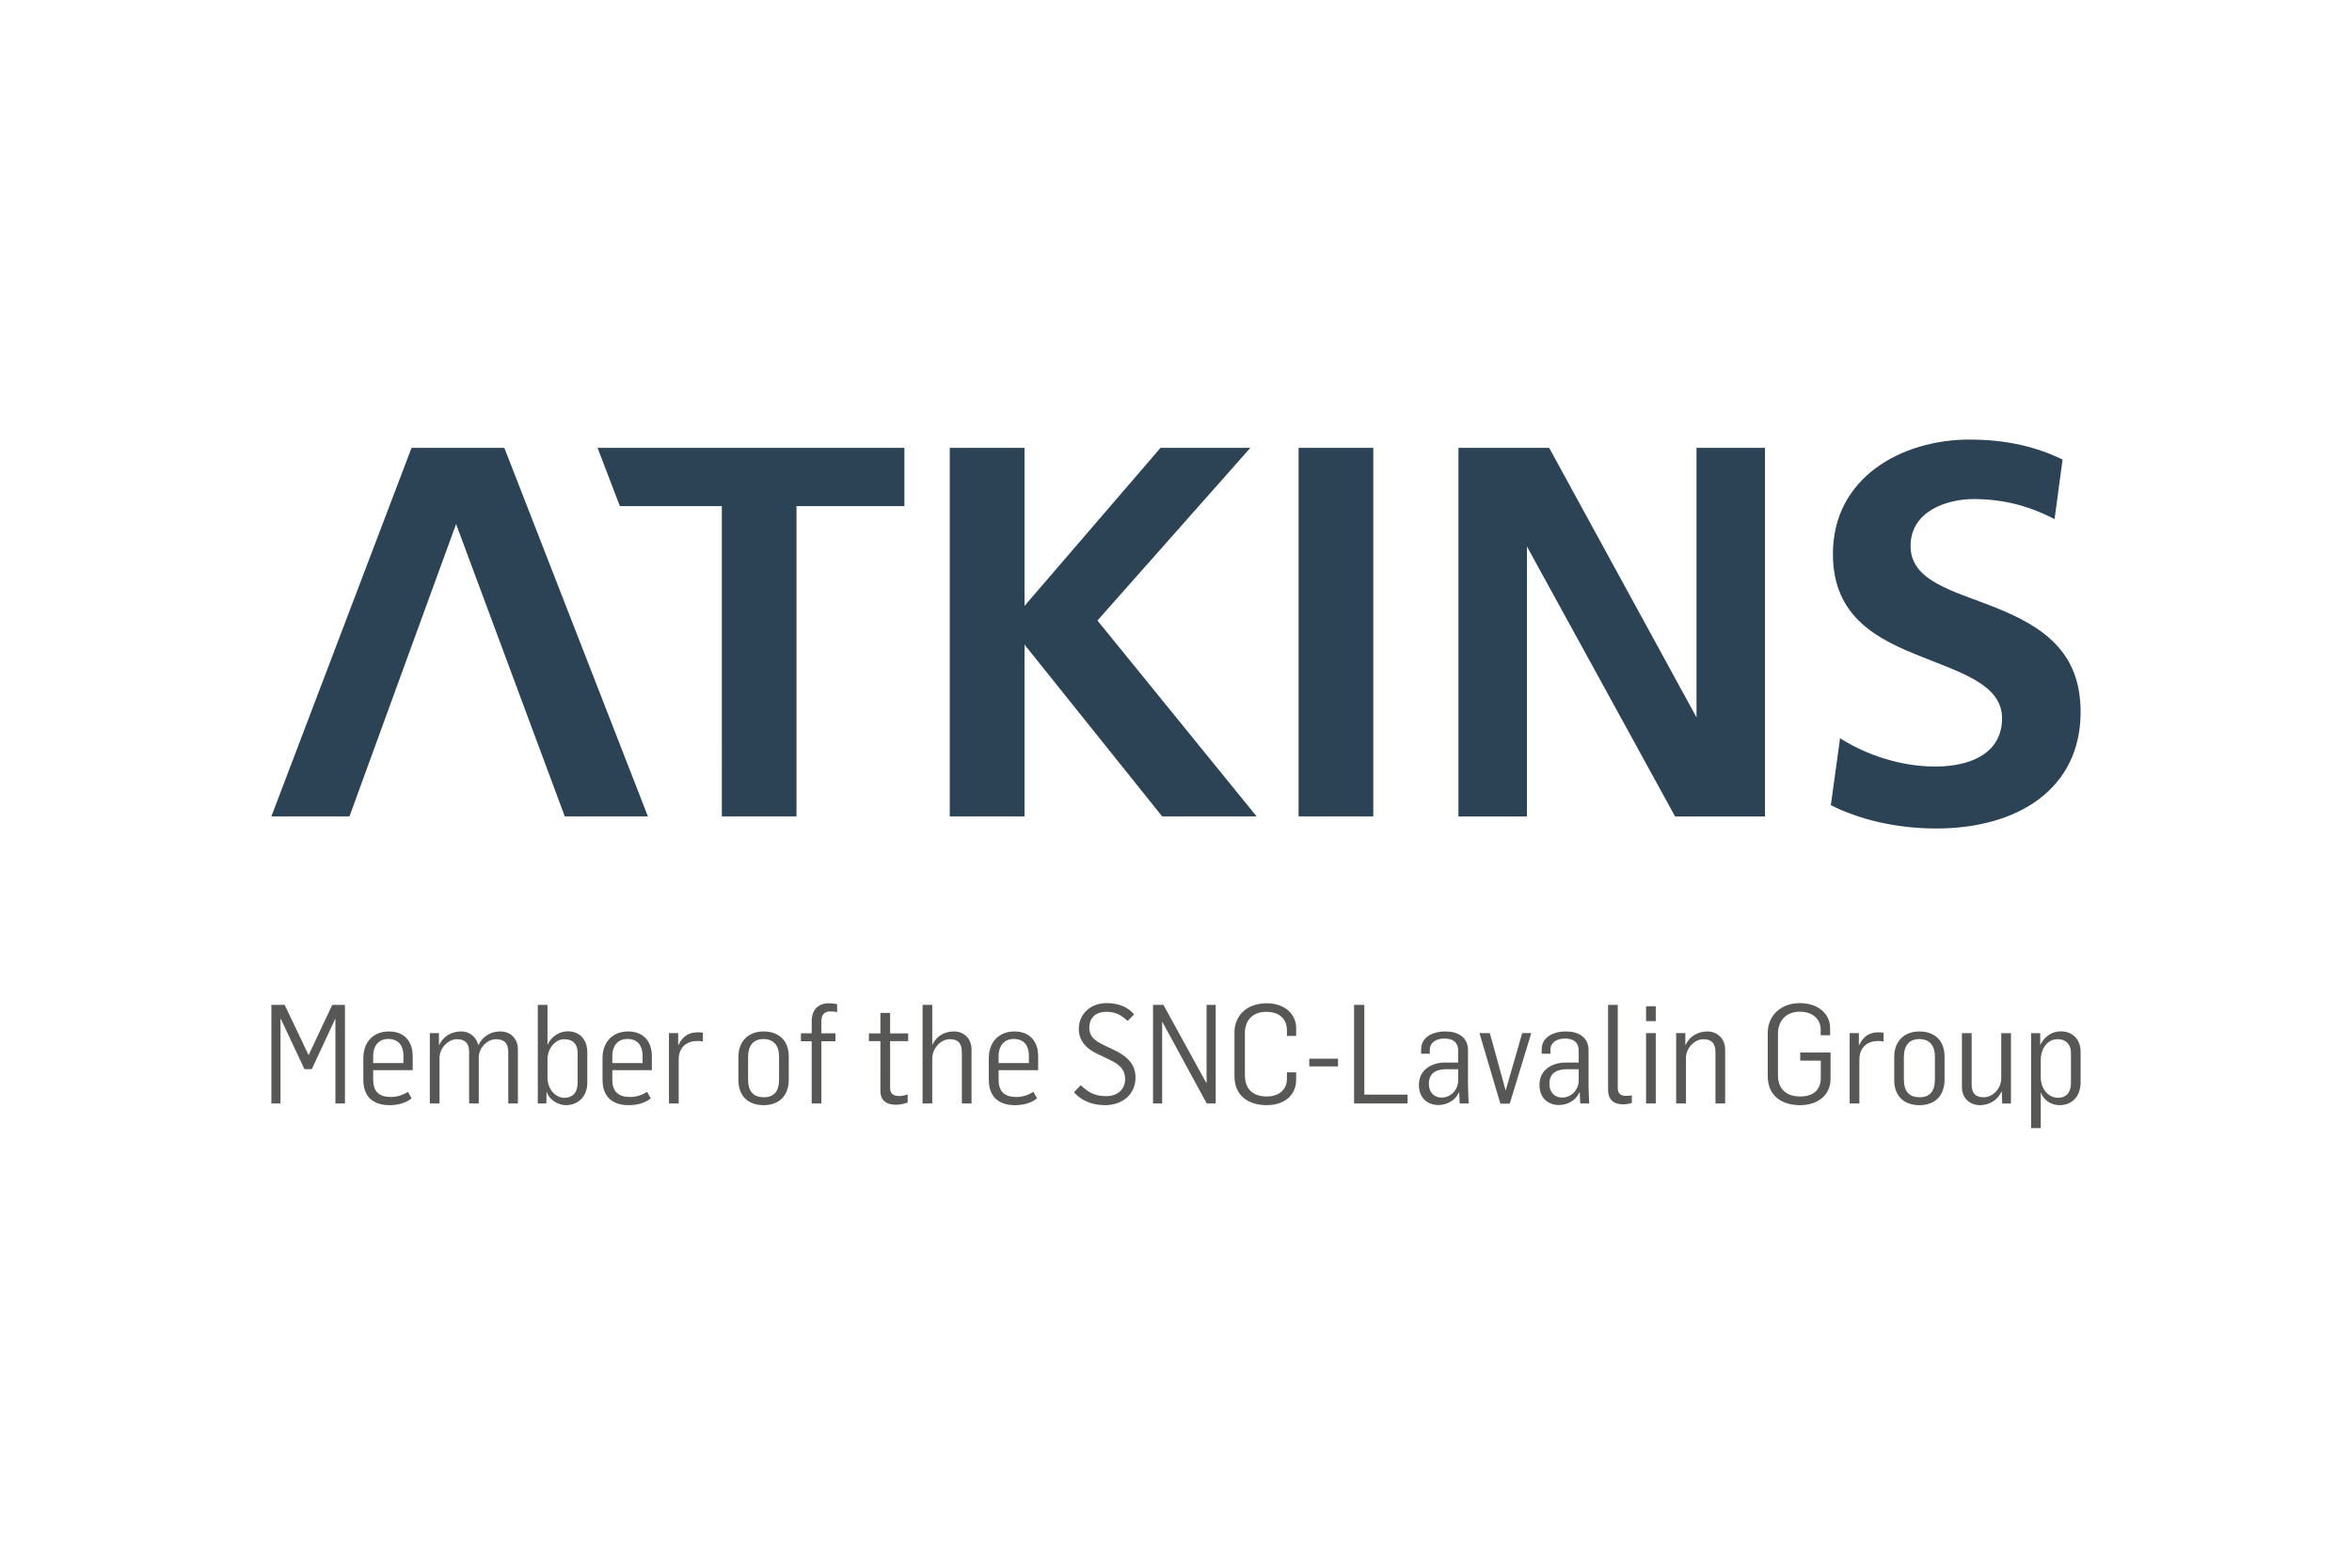
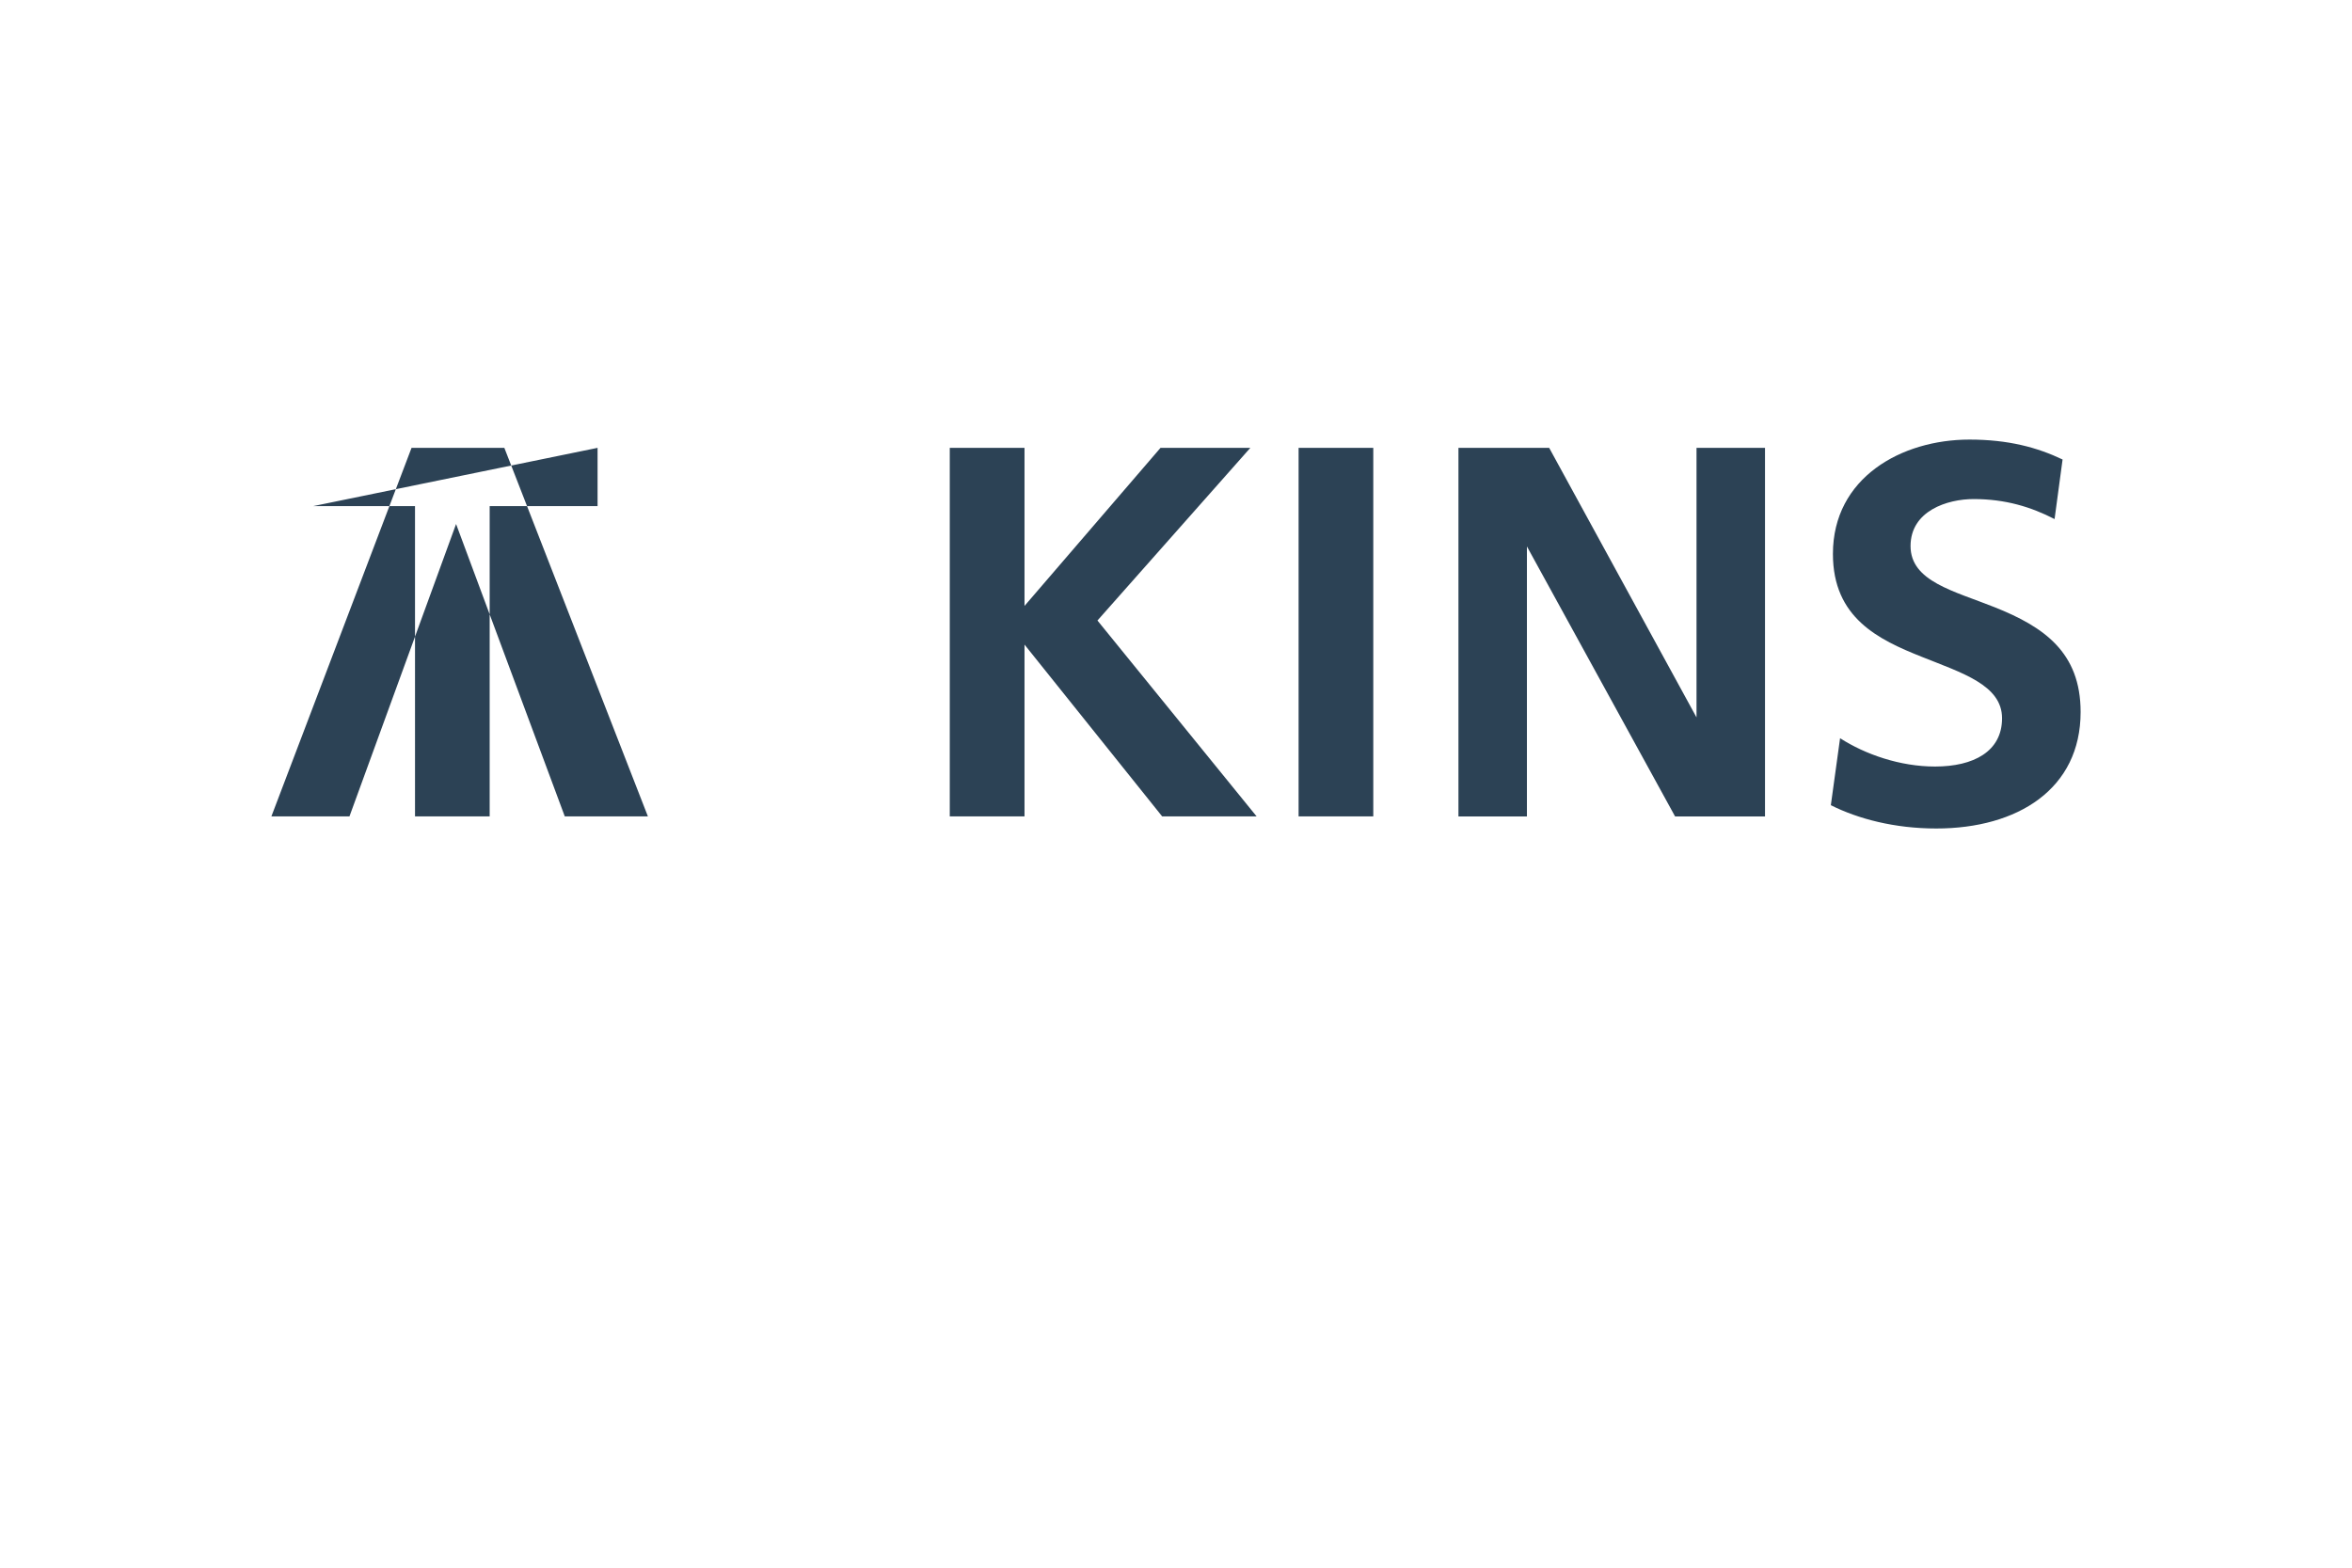
<svg xmlns="http://www.w3.org/2000/svg" height="800" width="1200" viewBox="-107.636 -68.284 932.844 409.704">
-   <path fill="#575756" d="M14.706 244.074h.103l9.327-19.815h5.041v39.105h-3.78v-33.509h-.109l-9.27 19.91h-2.902l-9.315-19.86h-.187v33.459H0v-39.105h5.273zm21.761 9.858v-8.496c0-6.859 4.383-10.644 10.139-10.644 5.928 0 9.442 3.734 9.442 9.882v5.479H40.374v3.829c0 4.722 2.448 6.81 7.012 6.81 3.126 0 5.269-1.149 6.788-2.024l1.437 2.581c-2.523 1.979-5.604 2.686-8.774 2.686-6.091-.002-10.37-3.019-10.37-10.103m15.914-6.585v-3.005c0-3.29-1.483-6.578-6.051-6.578-4.21 0-5.956 3.336-5.956 6.578v3.005zm10.461-11.894h3.613v4.822h.066c1.693-3.785 5.154-5.483 8.724-5.483 3.768 0 6.188 2.579 6.8 5.44h.053c1.802-3.742 5.141-5.44 8.724-5.44 4.151 0 6.953 3.009 6.953 7.076v21.496h-3.826v-20.396c0-3.786-1.868-5.098-4.841-5.098-3.229 0-6.788 3.117-6.856 7.185v18.309h-3.826v-20.672c-.051-3.51-1.937-4.821-4.83-4.821-3.339 0-6.909 3.341-6.909 7.51v17.983h-3.845zm46.389 23.307h-.1l-.065 4.604h-3.404v-39.105h3.845v15.642h.174c1.527-3.522 5.032-5.165 7.837-5.165 5.257 0 7.784 3.854 7.784 8.239v12.118c0 5.755-3.888 8.94-8.446 8.94-2.901 0-6.582-1.919-7.625-5.273m12.226-3.504v-12.069c0-3.235-1.747-5.322-5.378-5.322-3.112 0-6.571 3.235-6.571 8.121v7.122c0 4.498 3.076 8.014 6.755 8.014 3.064-.001 5.194-1.981 5.194-5.866m9.88-1.324v-8.496c0-6.859 4.395-10.644 10.15-10.644 5.91 0 9.425 3.734 9.425 9.882v5.479h-15.687v3.829c0 4.722 2.483 6.81 7.03 6.81 3.108 0 5.25-1.149 6.787-2.024l1.44 2.581c-2.53 1.979-5.613 2.686-8.79 2.686-6.083-.002-10.355-3.019-10.355-10.103m15.894-6.585v-3.005c0-3.29-1.471-6.578-6.013-6.578-4.248 0-5.993 3.336-5.993 6.578v3.005zm10.464-11.894h3.646v4.822h.045c2.021-4.161 4.714-5.146 7.901-5.146.536 0 1.361.05 1.854.175v3.436c-1.048-.163-1.854-.163-2.314-.163-3.661 0-7.231 2.138-7.275 7.246v17.542h-3.858v-27.912zm27.537 18.528v-9.033c0-6.534 4.248-10.156 9.942-10.156 5.91 0 10.029 3.404 10.029 9.987v9.053c0 6.846-4.228 10.201-9.938 10.201-5.976 0-10.033-3.403-10.033-10.052m16.126-.099v-9.32c0-3.736-1.82-6.761-6.185-6.761-4.459 0-6.097 3.188-6.097 7.028v9.103c0 4.286 1.805 6.959 6.251 6.959 4.568 0 6.031-3.061 6.031-7.009m12.945-15.2h-4.274v-3.173h4.274v-4.778c0-4.61 2.68-7.123 6.859-7.123 1.094 0 2.179.112 3.235.387v3.126c-.702-.227-1.823-.275-2.746-.275-2.033 0-3.517 1.037-3.517 3.835v4.829h5.603v3.173h-5.603v24.682h-3.832v-24.683zm27.248 19.699V238.64h-4.553v-3.074h4.553v-8.12h3.847v8.12h7.165v3.074h-7.165v18.534c0 2.243 1.146 3.242 3.614 3.242 1.081 0 2.354-.281 3.345-.612v3.187c-1.694.6-3.286.868-4.624.868-2.951-.001-6.182-1.038-6.182-5.478m16.721-34.122h3.845v15.792h.109c1.636-3.618 4.989-5.259 8.437-5.259 4.394 0 7.019 3.186 7.019 7.134v21.438h-3.827v-20.29c0-3.779-1.643-5.21-4.821-5.21-3.359 0-6.917 3.449-6.917 7.683v17.817h-3.845zm26.271 29.673v-8.496c0-6.859 4.394-10.644 10.151-10.644 5.91 0 9.417 3.734 9.417 9.882v5.479h-15.68v3.829c0 4.722 2.465 6.81 7.018 6.81 3.12 0 5.264-1.149 6.794-2.024l1.44 2.581c-2.521 1.979-5.603 2.686-8.79 2.686-6.078-.002-10.35-3.019-10.35-10.103m15.896-6.585v-3.005c0-3.29-1.472-6.578-6.019-6.578-4.229 0-5.988 3.336-5.988 6.578v3.005zm17.872 11.583l2.679-2.805c2.971 2.697 5.331 4.335 10.155 4.335 4.654 0 7.46-2.893 7.46-6.747 0-4.328-3.003-6.191-6.079-7.664l-4.932-2.368c-4.614-2.137-7.35-5.43-7.35-9.87 0-5.717 4.329-10.264 11.13-10.264 4.325 0 8.228 1.38 10.798 4.498l-2.57 2.578c-2.527-2.354-4.78-3.627-8.498-3.627-3.851 0-6.697 2.098-6.697 6.371 0 3.187 1.869 4.997 5.592 6.747l4.553 2.198c5.111 2.462 8.175 5.711 8.175 10.758 0 6.459-4.989 10.957-12.026 10.957-5.25 0-9.428-1.811-12.39-5.097m52.49-3.736h.106v-30.935h3.618v39.105h-3.548l-17.558-32.303h-.127v32.303h-3.614v-39.105h4.126zm11.182-2.687v-17.28c0-7.025 5.199-11.618 12.789-11.618 7.002 0 11.676 4.174 11.676 9.934v3.012h-3.667v-2.188c0-4.186-2.649-7.369-8.191-7.369-5.535 0-8.482 3.522-8.482 8.457v16.554c0 6.042 3.554 8.572 8.664 8.572 5.128 0 8.009-2.924 8.009-6.973v-2.579h3.667v2.904c0 6.146-4.674 10.096-11.676 10.096-7.366-.002-12.789-3.788-12.789-11.522m29.662-6.908h11.4v3.067h-11.4zm21.833 14.261h17.16v3.504h-21.227v-39.105h4.067zm21.651-3.843c0-6.521 5.717-8.883 10.264-8.883h5.311v-4.761c0-3.304-2.198-4.784-5.473-4.784-2.961 0-5.771 1.431-5.771 4.448v1.593h-3.45v-1.705c0-4.718 4.324-7.134 9.657-7.134 4.931 0 8.928 2.247 8.928 7.408v14.094c0 2.135.237 5.697.274 7.07h-3.56l-.221-4.435h-.111c-1.816 3.997-5.646 5.047-8.177 5.047-4.054.001-7.671-2.623-7.671-7.958m15.574-1.911v-4.342h-4.729c-3.229 0-6.89 1.043-6.89 5.703 0 3.787 2.342 5.548 5.041 5.548 3.561.001 6.578-2.912 6.578-6.909m18.816 4.054h.044l6.527-22.707h3.604l-8.539 27.975h-3.729l-8.278-27.975h4.111zm13.43-2.143c0-6.521 5.697-8.883 10.246-8.883h5.311v-4.761c0-3.304-2.175-4.784-5.46-4.784-2.975 0-5.761 1.431-5.761 4.448v1.593h-3.462v-1.705c0-4.718 4.331-7.134 9.646-7.134 4.929 0 8.939 2.247 8.939 7.408v14.094c0 2.135.219 5.697.264 7.07h-3.55l-.218-4.435h-.125c-1.806 3.997-5.635 5.047-8.159 5.047-4.059.001-7.671-2.623-7.671-7.958m15.557-1.911v-4.342h-4.698c-3.248 0-6.922 1.043-6.922 5.703 0 3.787 2.374 5.548 5.053 5.548 3.549.001 6.567-2.912 6.567-6.909m11.642 3.781v-33.628h3.849v32.958c0 1.818.813 3.13 3.224 3.13.725 0 1.693-.105 2.36-.205v3.011c-1.273.438-2.486.536-3.629.536-3.674-.001-5.804-2.016-5.804-5.802m15.082-33.08h3.836v5.873h-3.836zm0 10.646h3.836v27.911h-3.836zm11.931 0h3.635v4.711h.051c1.812-3.725 5.147-5.372 8.728-5.372 4.222 0 7.015 3.186 7.015 7.134v21.438h-3.848v-20.396c0-3.729-1.812-5.098-4.823-5.098-3.336 0-6.89 3.341-6.89 7.51v17.983h-3.867v-27.91zm36.32 17.054v-17.054c0-7.078 5.298-11.906 12.769-11.906 7.146 0 11.971 4.173 11.971 9.926v2.804h-3.738v-2.253c0-4.055-3.133-7.079-8.28-7.079-5.587 0-8.658 3.787-8.658 8.671v16.63c0 5.26 3.228 8.334 8.774 8.334 6.078 0 8.203-3.362 8.203-7.404v-6.802h-8.157v-3.235h12.024v10.519c0 6.086-4.741 10.371-12.139 10.371-7.283-.002-12.769-3.788-12.769-11.522m32.496-17.054h3.65v4.822h.049c2.019-4.161 4.699-5.146 7.885-5.146.548 0 1.381.05 1.868.175v3.436c-1.043-.163-1.868-.163-2.295-.163-3.686 0-7.233 2.138-7.309 7.246v17.542h-3.849v-27.912zm17.667 18.528v-9.033c0-6.534 4.222-10.156 9.933-10.156 5.918 0 10.033 3.404 10.033 9.987v9.053c0 6.846-4.222 10.201-9.92 10.201-5.974 0-10.046-3.403-10.046-10.052m16.136-.099v-9.32c0-3.736-1.816-6.761-6.204-6.761-4.452 0-6.097 3.188-6.097 7.028v9.103c0 4.286 1.829 6.959 6.253 6.959 4.549 0 6.048-3.061 6.048-7.009m10.719 3.011v-21.44h3.854v20.289c0 3.736 1.652 5.148 4.774 5.148 3.617 0 6.972-3.386 6.972-7.607v-17.83h3.842v27.911h-3.461l-.17-4.772h-.104c-1.437 3.399-4.885 5.436-8.502 5.436-4.231-.001-7.205-2.907-7.205-7.135m27.437-21.44h3.616v4.598h.102c1.706-3.711 5.167-5.309 8.008-5.309 5.167 0 7.91 3.672 7.91 8.058v12.069c0 5.71-3.344 9.158-8.453 9.158-2.811 0-6.14-1.7-7.228-4.942h-.124v14.051h-3.831zm15.804 19.853V243.35c0-3.012-1.548-5.485-5.389-5.485-3.68 0-6.585 3.411-6.585 8.283v6.747c0 4.711 2.974 8.221 6.92 8.221 2.912-.001 5.054-1.861 5.054-5.81" />
-   <path fill="#2C4255" d="M30.966 149.483L73.252 33.492l43.114 115.991h32.968L92.396 3.287H55.589L0 149.483zM129.369 3.279h121.692v23.126h-42.793v123.078h-29.611V26.405h-40.44zm139.692 146.204V3.284h29.641v62.705l53.94-62.705h35.626l-60.633 68.491 63.126 77.708H353.3l-54.598-68.155v68.155zM407.409 3.287h29.623v146.201h-29.623zm184.986 0v146.207H556.73l-58.76-107.1v107.1h-27.161V3.287h35.988l58.435 106.926V3.287zm114.848 28.247c-9.324-4.81-19.478-7.94-32.127-7.94-10.309 0-24.995 4.619-24.995 18.647 0 14.014 17.192 17.804 33.336 24.256 19.451 7.747 34.114 17.81 34.114 41.574 0 30.542-24.963 46.208-57.261 46.208-16.497 0-30.953-3.799-41.805-9.244l3.662-26.57c9.994 6.43 23.819 11.235 37.645 11.235 15.304 0 26.599-5.963 26.599-19.147 0-13.221-15.948-17.988-31.941-24.417-16.997-6.775-35.139-15.366-35.139-40.767C619.331 15.009 646.66 0 673.456 0c15.46 0 26.966 3.13 36.962 7.902z" />
+   <path fill="#2C4255" d="M30.966 149.483L73.252 33.492l43.114 115.991h32.968L92.396 3.287H55.589L0 149.483zM129.369 3.279v23.126h-42.793v123.078h-29.611V26.405h-40.44zm139.692 146.204V3.284h29.641v62.705l53.94-62.705h35.626l-60.633 68.491 63.126 77.708H353.3l-54.598-68.155v68.155zM407.409 3.287h29.623v146.201h-29.623zm184.986 0v146.207H556.73l-58.76-107.1v107.1h-27.161V3.287h35.988l58.435 106.926V3.287zm114.848 28.247c-9.324-4.81-19.478-7.94-32.127-7.94-10.309 0-24.995 4.619-24.995 18.647 0 14.014 17.192 17.804 33.336 24.256 19.451 7.747 34.114 17.81 34.114 41.574 0 30.542-24.963 46.208-57.261 46.208-16.497 0-30.953-3.799-41.805-9.244l3.662-26.57c9.994 6.43 23.819 11.235 37.645 11.235 15.304 0 26.599-5.963 26.599-19.147 0-13.221-15.948-17.988-31.941-24.417-16.997-6.775-35.139-15.366-35.139-40.767C619.331 15.009 646.66 0 673.456 0c15.46 0 26.966 3.13 36.962 7.902z" />
</svg>